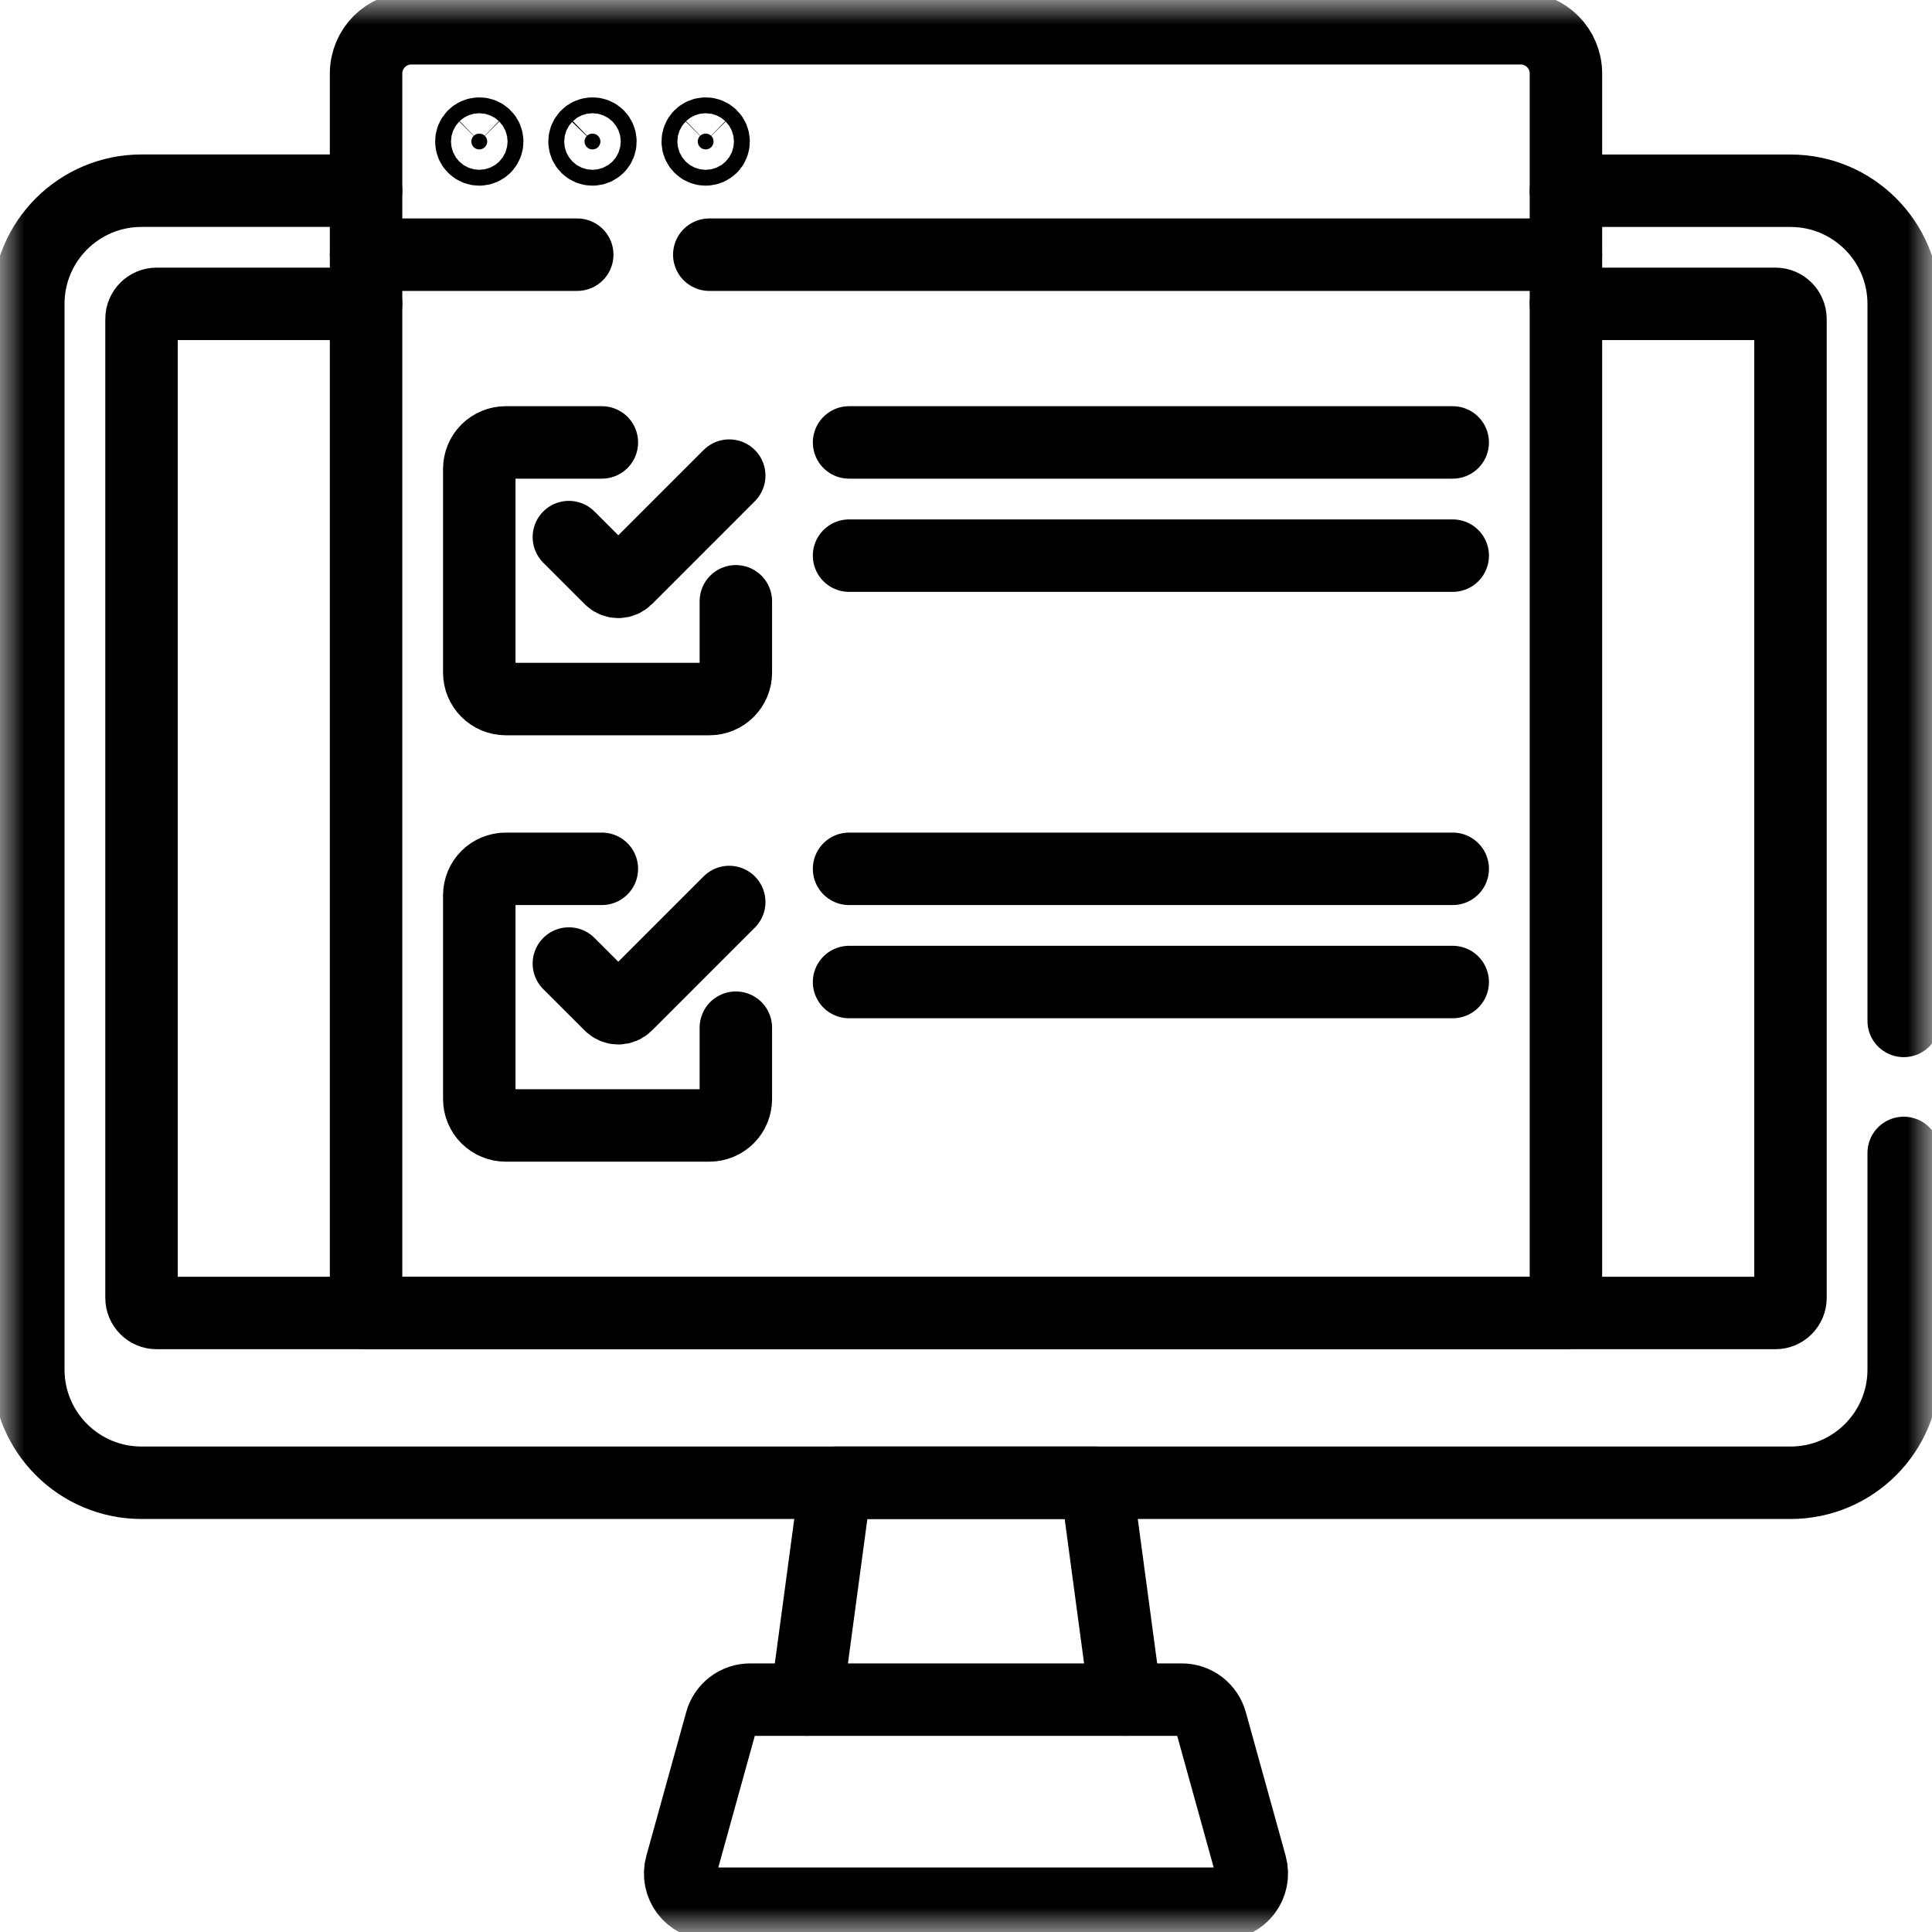
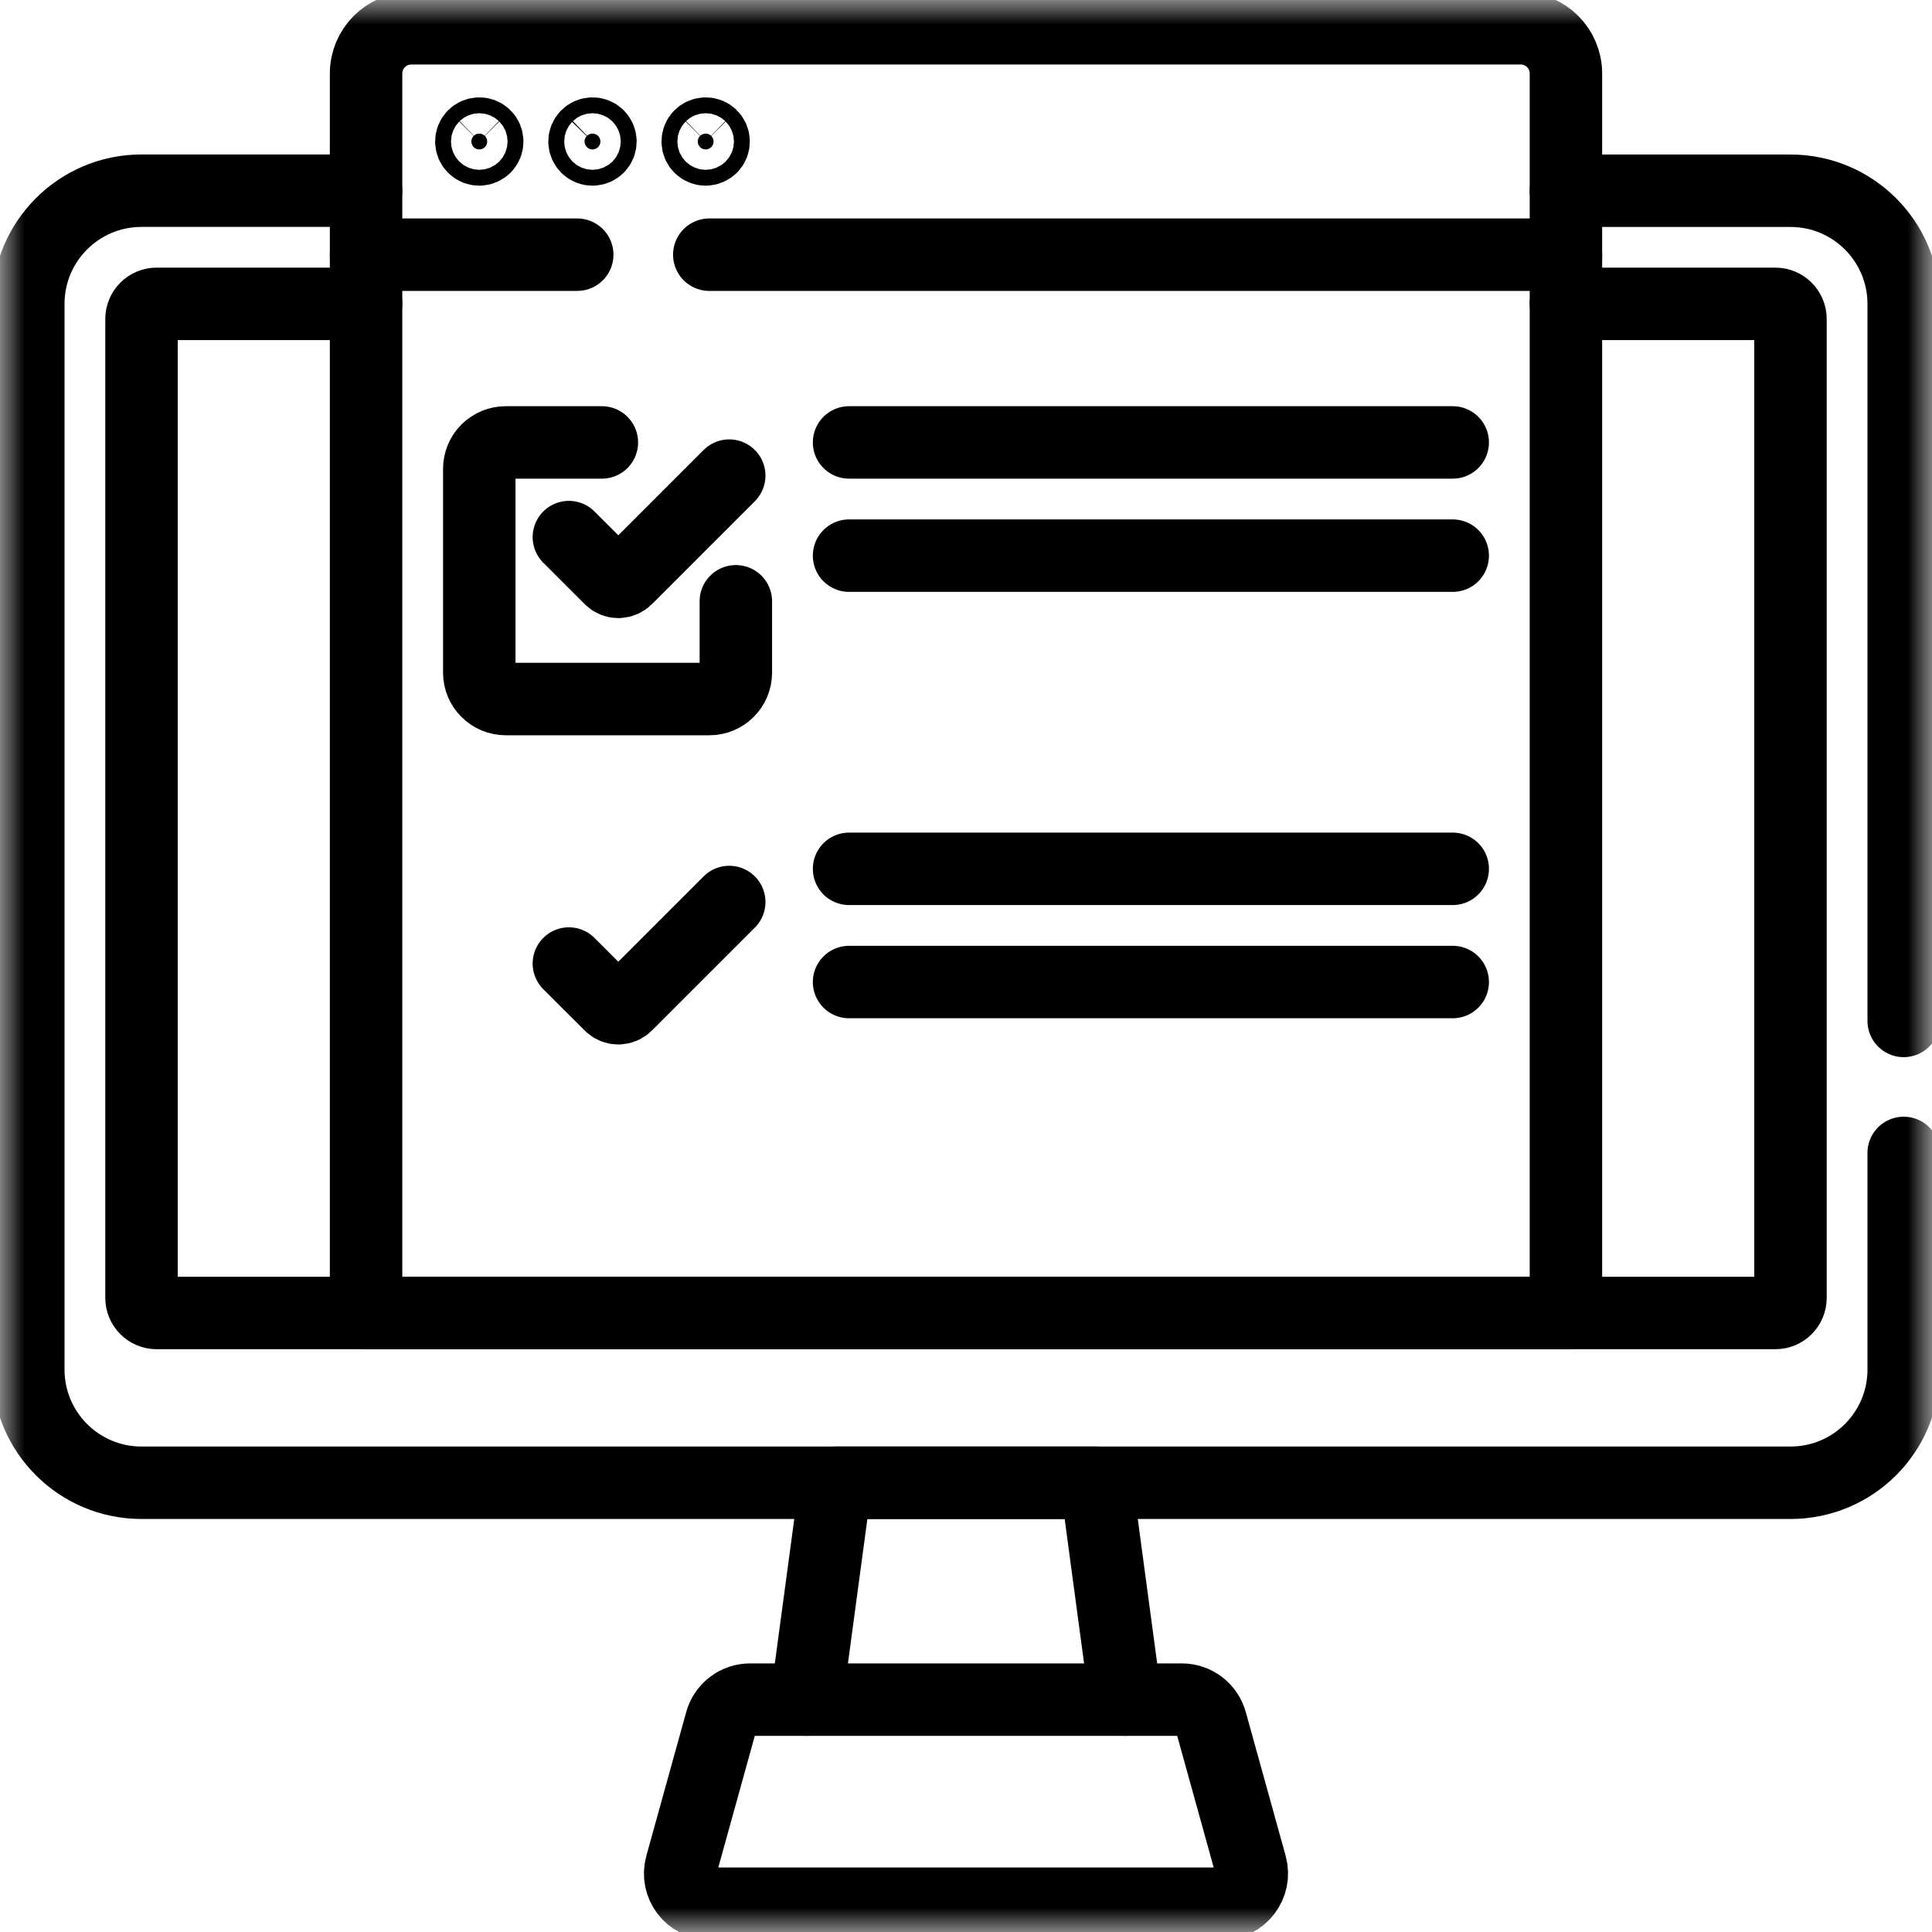
<svg xmlns="http://www.w3.org/2000/svg" width="40" height="40" viewBox="0 0 40 40" fill="none">
  <g clip-path="url(#clip0_1434_2830)">
    <mask id="mask0_1434_2830" style="mask-type:luminance" maskUnits="userSpaceOnUse" x="0" y="0" width="40" height="40">
      <path d="M39.25 39.25V0.75H0.75V39.25H39.25Z" fill="white" stroke="white" stroke-width="1.5" />
    </mask>
    <g mask="url(#mask0_1434_2830)">
      <path d="M39.414 23.87V28.355C39.414 29.65 38.365 30.699 37.07 30.699H2.93C1.635 30.699 0.586 29.65 0.586 28.355V6.291C0.586 4.998 1.635 3.948 2.93 3.948H7.579" stroke="black" stroke-width="1.5" stroke-miterlimit="10" stroke-linecap="round" stroke-linejoin="round" />
      <path d="M32.421 3.949H37.07C38.365 3.949 39.414 4.999 39.414 6.293V21.137" stroke="black" stroke-width="1.5" stroke-miterlimit="10" stroke-linecap="round" stroke-linejoin="round" />
      <path d="M7.579 6.291H3.242C3.07 6.291 2.93 6.432 2.93 6.604V26.871C2.93 27.044 3.07 27.184 3.242 27.184H36.758C36.93 27.184 37.07 27.044 37.07 26.871V6.604C37.07 6.432 36.93 6.291 36.758 6.291H32.421" stroke="black" stroke-width="1.5" stroke-miterlimit="10" stroke-linecap="round" stroke-linejoin="round" />
      <path d="M23.302 35.188L22.699 30.699H17.302L16.698 35.188" stroke="black" stroke-width="1.5" stroke-miterlimit="10" stroke-linecap="round" stroke-linejoin="round" />
      <path d="M25.07 35.647L25.895 38.622C26.005 39.02 25.706 39.414 25.293 39.414H14.707C14.294 39.414 13.994 39.02 14.105 38.622L14.93 35.647C14.966 35.515 15.045 35.399 15.154 35.316C15.262 35.233 15.395 35.189 15.532 35.189H24.467C24.604 35.189 24.737 35.233 24.846 35.316C24.954 35.399 25.033 35.515 25.07 35.647Z" stroke="black" stroke-width="1.5" stroke-miterlimit="10" stroke-linecap="round" stroke-linejoin="round" />
      <path d="M32.421 27.184H7.579V1.523C7.579 1.005 7.999 0.585 8.517 0.585H31.484C32.001 0.585 32.421 1.005 32.421 1.523V27.184Z" stroke="black" stroke-width="1.5" stroke-miterlimit="10" stroke-linecap="round" stroke-linejoin="round" />
      <path d="M14.685 5.273H32.421" stroke="black" stroke-width="1.5" stroke-miterlimit="10" stroke-linecap="round" stroke-linejoin="round" />
      <path d="M7.579 5.273H11.951" stroke="black" stroke-width="1.5" stroke-miterlimit="10" stroke-linecap="round" stroke-linejoin="round" />
      <path d="M9.807 2.814C9.776 2.844 9.759 2.886 9.759 2.93C9.759 2.973 9.776 3.015 9.807 3.046C9.838 3.076 9.879 3.094 9.923 3.094C9.966 3.094 10.008 3.076 10.039 3.046C10.07 3.015 10.087 2.973 10.087 2.93C10.087 2.886 10.07 2.844 10.039 2.814C10.008 2.783 9.966 2.766 9.923 2.766C9.879 2.766 9.838 2.783 9.807 2.814Z" fill="black" stroke="black" stroke-width="1.5" />
      <path d="M12.151 2.814C12.12 2.844 12.102 2.886 12.102 2.93C12.102 2.973 12.12 3.015 12.151 3.046C12.181 3.076 12.223 3.094 12.267 3.094C12.31 3.094 12.352 3.076 12.383 3.046C12.413 3.015 12.431 2.973 12.431 2.93C12.431 2.886 12.413 2.844 12.383 2.814C12.352 2.783 12.31 2.766 12.267 2.766C12.223 2.766 12.181 2.783 12.151 2.814Z" fill="black" stroke="black" stroke-width="1.5" />
      <path d="M14.494 2.814C14.463 2.844 14.446 2.886 14.446 2.93C14.446 2.973 14.463 3.015 14.494 3.046C14.525 3.076 14.566 3.094 14.61 3.094C14.653 3.094 14.695 3.076 14.726 3.046C14.757 3.015 14.774 2.973 14.774 2.93C14.774 2.886 14.757 2.844 14.726 2.814C14.695 2.783 14.653 2.766 14.61 2.766C14.566 2.766 14.525 2.783 14.494 2.814Z" fill="black" stroke="black" stroke-width="1.5" />
      <path d="M15.235 12.449V13.926C15.235 14.071 15.178 14.21 15.075 14.312C14.973 14.415 14.834 14.473 14.688 14.473H10.47C10.325 14.473 10.186 14.415 10.083 14.312C9.98 14.21 9.923 14.071 9.923 13.926V9.707C9.923 9.562 9.98 9.423 10.083 9.32C10.186 9.218 10.325 9.16 10.47 9.16H12.461" stroke="black" stroke-width="1.5" stroke-miterlimit="10" stroke-linecap="round" stroke-linejoin="round" />
      <path d="M17.579 9.16H30.077" stroke="black" stroke-width="1.5" stroke-miterlimit="10" stroke-linecap="round" stroke-linejoin="round" />
      <path d="M17.579 11.504H30.077" stroke="black" stroke-width="1.5" stroke-miterlimit="10" stroke-linecap="round" stroke-linejoin="round" />
      <path d="M11.778 11.12L12.636 11.978C12.68 12.022 12.739 12.047 12.801 12.047C12.864 12.047 12.923 12.022 12.967 11.978L15.098 9.847" stroke="black" stroke-width="1.5" stroke-miterlimit="10" stroke-linecap="round" stroke-linejoin="round" />
-       <path d="M15.235 21.277V22.754C15.235 22.899 15.178 23.038 15.075 23.141C14.973 23.243 14.834 23.301 14.688 23.301H10.47C10.325 23.301 10.186 23.243 10.083 23.141C9.98 23.038 9.923 22.899 9.923 22.754V18.535C9.923 18.39 9.98 18.251 10.083 18.148C10.186 18.046 10.325 17.988 10.47 17.988H12.461" stroke="black" stroke-width="1.5" stroke-miterlimit="10" stroke-linecap="round" stroke-linejoin="round" />
      <path d="M17.579 17.988H30.077" stroke="black" stroke-width="1.5" stroke-miterlimit="10" stroke-linecap="round" stroke-linejoin="round" />
      <path d="M17.579 20.332H30.077" stroke="black" stroke-width="1.5" stroke-miterlimit="10" stroke-linecap="round" stroke-linejoin="round" />
      <path d="M11.778 19.949L12.636 20.806C12.68 20.85 12.739 20.875 12.801 20.875C12.864 20.875 12.923 20.85 12.967 20.806L15.098 18.675" stroke="black" stroke-width="1.5" stroke-miterlimit="10" stroke-linecap="round" stroke-linejoin="round" />
    </g>
  </g>
  <defs>
    <clipPath id="clip0_1434_2830">
      <rect width="40" height="40" fill="white" />
    </clipPath>
  </defs>
</svg>